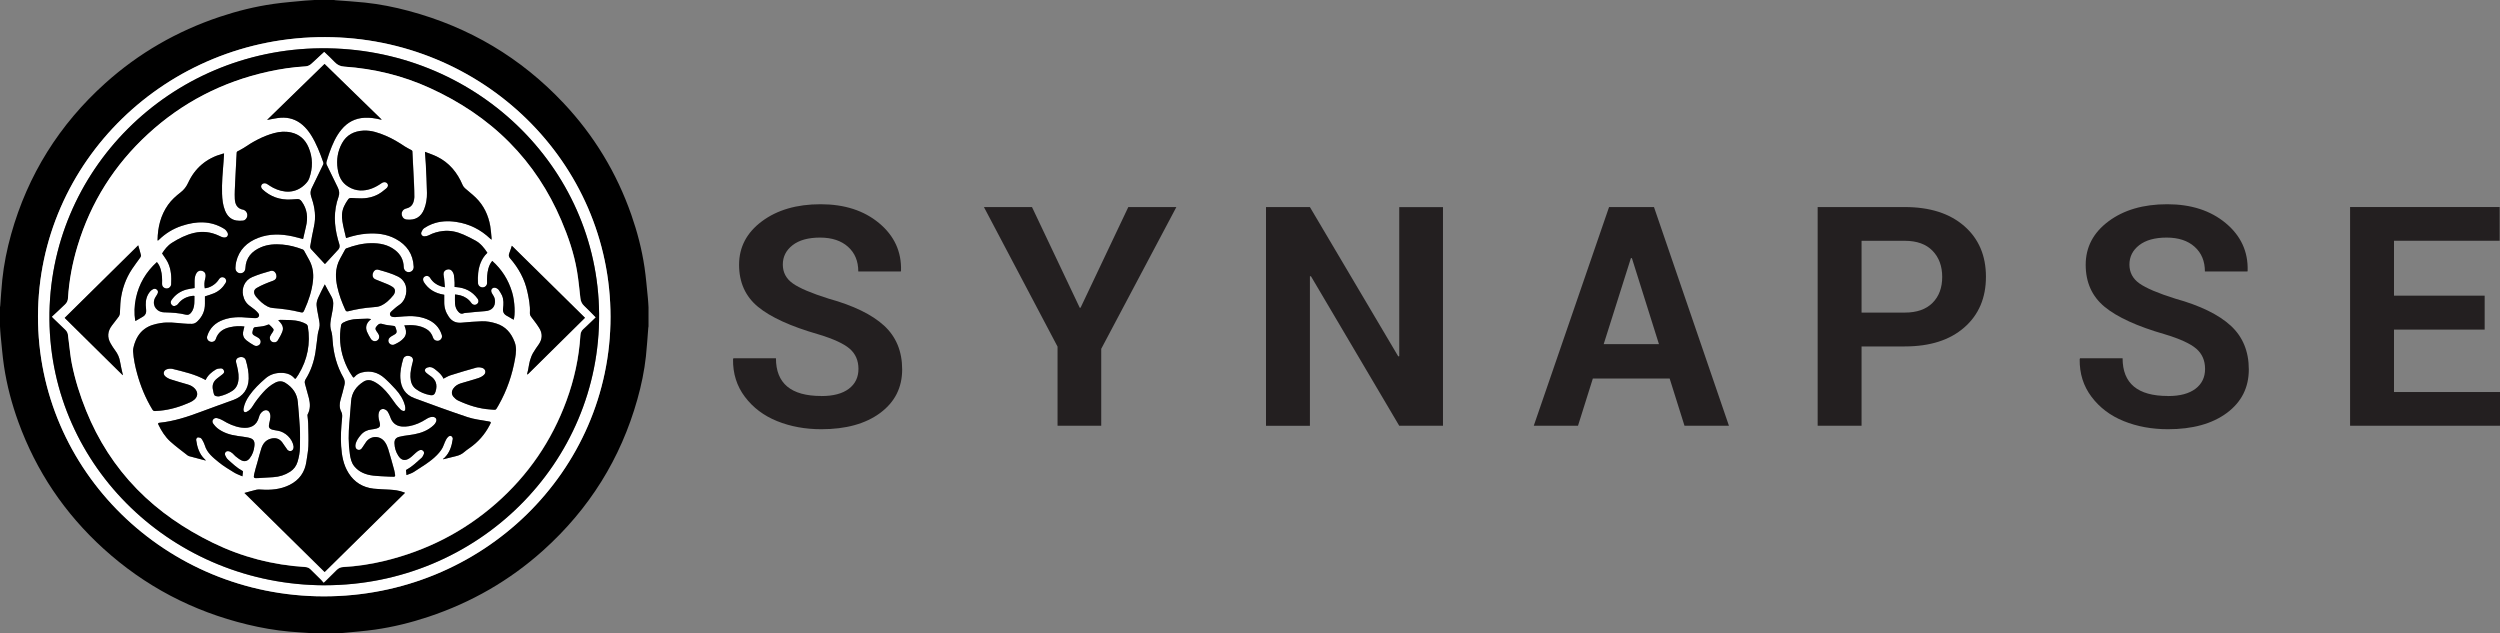
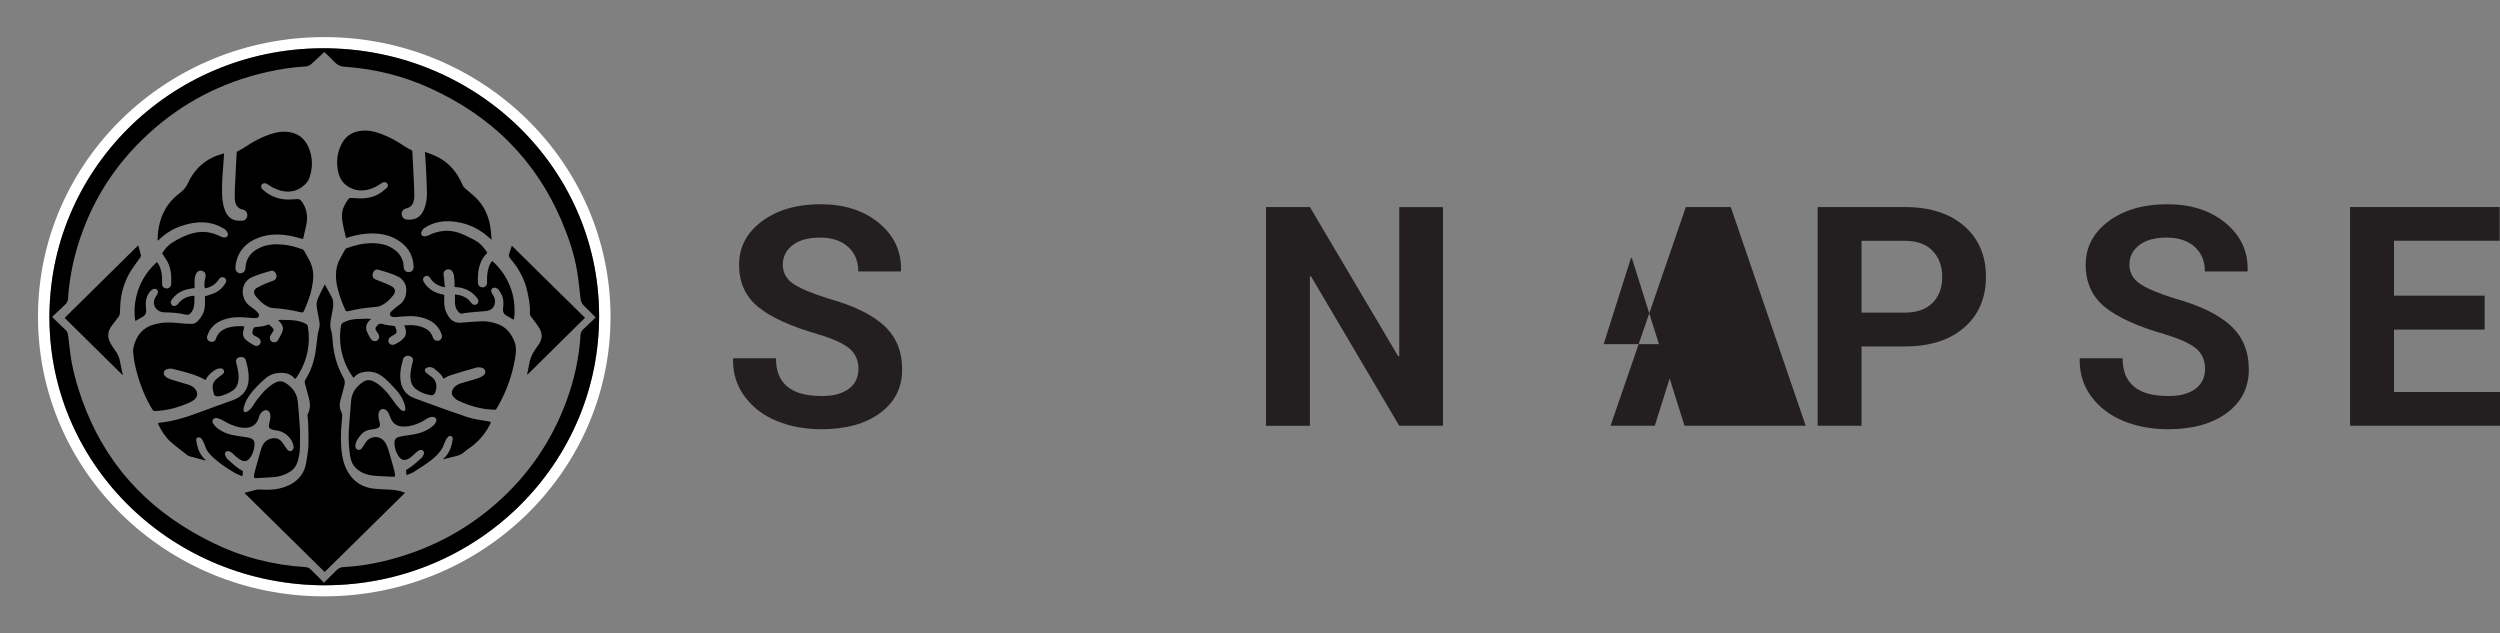
<svg xmlns="http://www.w3.org/2000/svg" xmlns:xlink="http://www.w3.org/1999/xlink" id="Layer_2" data-name="Layer 2" viewBox="0 0 895.04 226.8">
  <rect x="0" y="0" width="895.04" height="226.8" fill="#808080" stroke="none" />
  <a xlink:href="https://synapse0706.com" target="_top">
    <defs>
      <style>
      .cls-1, .cls-2, .cls-3 {
        stroke-width: 0px;
      }

      .cls-2 {
        fill: #231f20;
      }

      .cls-3 {
        fill: #fff;
      }
    </style>
    </defs>
    <g id="LOGO_NAME_Pattern_2" data-name="LOGO &amp;amp; NAME Pattern 2">
      <g>
        <g>
-           <path class="cls-1" d="m119.57,226.8h-6.97c-.21-.03-.42-.07-.62-.09-2.79-.2-5.59-.34-8.38-.59-5.08-.46-10.1-1.34-15.05-2.54-19.55-4.72-36.74-13.75-51.49-27.14-13.93-12.65-24.07-27.76-30.45-45.26-2.37-6.52-4.14-13.19-5.17-20.03-.55-3.69-.84-7.42-1.22-11.14C.11,118.94.07,117.87,0,116.8c0-2.27,0-4.54,0-6.8.03-.2.07-.4.09-.6.24-3.09.41-6.18.73-9.26.58-5.52,1.68-10.96,3.18-16.32,5.95-21.18,17.2-39.22,33.74-54.08,11.94-10.72,25.63-18.6,40.97-23.73,6.26-2.09,12.65-3.68,19.19-4.61,3.78-.54,7.6-.82,11.4-1.19C110.41.11,111.51.07,112.6,0c2.32,0,4.64,0,6.97,0,.19.03.38.07.57.09,3.49.27,6.98.46,10.46.83,5.34.56,10.6,1.61,15.78,3,21.68,5.81,40.14,16.8,55.36,32.97,10.98,11.66,19.04,25.03,24.29,40.03,2.14,6.11,3.76,12.36,4.71,18.75.55,3.69.83,7.42,1.22,11.14.11,1.07.15,2.14.22,3.21v6.8c-.03.2-.07.4-.09.6-.28,3.39-.47,6.78-.84,10.16-.57,5.22-1.64,10.36-3.07,15.42-5.95,21.18-17.2,39.22-33.74,54.08-11.95,10.73-25.66,18.62-41.03,23.74-6.24,2.08-12.62,3.66-19.14,4.59-3.78.54-7.6.82-11.4,1.19-1.09.11-2.19.15-3.29.22Zm99.01-113.4c-.05-55.25-45.73-99.95-102.17-100.12-56.77-.16-102.66,44.63-102.81,99.83-.15,55.46,45.71,100.3,102.22,100.39,56.81.09,102.76-44.73,102.76-100.1Z" />
          <path class="cls-3" d="m218.58,113.4c0,55.37-45.95,100.2-102.76,100.1-56.51-.09-102.37-44.94-102.22-100.39.15-55.2,46.03-99.99,102.81-99.83,56.44.16,102.13,44.87,102.17,100.12Zm-102.3,96.14c54.65-.02,98.65-43.63,98.21-97.17-.44-53.01-44.9-95.52-99.58-95.08-54.04.44-97.68,43.78-97.21,97.15.46,52.84,44.54,95.04,98.58,95.11Z" />
          <path class="cls-1" d="m116.28,209.54c-54.04-.07-98.12-42.26-98.58-95.11-.46-53.37,43.17-96.72,97.21-97.15,54.68-.44,99.14,42.07,99.58,95.08.44,53.55-43.56,97.16-98.21,97.17Zm-.17-190.91c-1.5,1.38-2.99,2.72-4.44,4.11-.66.63-1.39,1.01-2.29,1.06-4.56.25-9.06.94-13.51,1.93-16.33,3.63-30.62,11.04-42.81,22.24-12.11,11.12-20.53,24.49-25.24,40.07-1.86,6.13-3.05,12.39-3.44,18.78-.05.86-.39,1.6-1.04,2.21-.87.81-1.72,1.64-2.58,2.45-.69.65-1.4,1.29-2.11,1.96.24.25.36.39.5.52,1.42,1.37,2.83,2.74,4.26,4.1.53.5.86,1.07.95,1.77.14,1.05.24,2.1.38,3.15.32,2.39.52,4.81,1,7.18,1.16,5.8,2.93,11.44,5.16,16.94,4.25,10.47,10.22,19.88,18.19,28.05,7.82,8.02,16.98,14.23,27.1,19.18,10.45,5.12,21.51,7.97,33.15,8.7.74.05,1.37.31,1.9.85,1.28,1.29,2.59,2.55,3.88,3.83.28.28.52.6.79.92.26-.23.39-.34.51-.46,1.38-1.35,2.76-2.7,4.12-4.07.64-.64,1.39-1.01,2.3-1.06,4.97-.27,9.87-1.01,14.7-2.17,15.08-3.63,28.48-10.42,40.05-20.57,11.59-10.17,19.97-22.46,25.23-36.78,2.8-7.6,4.51-15.44,5.01-23.51.05-.86.38-1.61,1.05-2.2.3-.27.6-.54.89-.82,1.19-1.13,2.37-2.27,3.49-3.34-1.42-1.43-2.74-2.82-4.13-4.13-.82-.77-1.19-1.66-1.31-2.74-.37-3.26-.67-6.54-1.22-9.77-1.06-6.28-3.12-12.28-5.63-18.14-4.45-10.4-10.54-19.76-18.59-27.88-8.2-8.27-17.79-14.58-28.43-19.44-9.74-4.45-19.98-6.93-30.67-7.67-1.38-.1-2.45-.56-3.39-1.57-1.22-1.31-2.57-2.51-3.74-3.64Z" />
-           <path class="cls-3" d="m116.1,18.63c1.18,1.14,2.52,2.34,3.74,3.64.94,1,2.01,1.47,3.39,1.57,10.7.74,20.94,3.22,30.67,7.67,10.64,4.86,20.24,11.18,28.43,19.44,8.05,8.11,14.14,17.47,18.59,27.88,2.51,5.86,4.56,11.86,5.63,18.14.55,3.23.85,6.51,1.22,9.77.12,1.08.5,1.97,1.31,2.74,1.39,1.31,2.71,2.7,4.13,4.13-1.12,1.07-2.3,2.21-3.49,3.34-.29.28-.59.55-.89.82-.67.59-1,1.34-1.05,2.2-.51,8.07-2.21,15.91-5.01,23.51-5.27,14.31-13.64,26.61-25.23,36.78-11.57,10.14-24.96,16.94-40.05,20.57-4.83,1.16-9.73,1.9-14.7,2.17-.91.05-1.66.42-2.3,1.06-1.36,1.37-2.75,2.71-4.12,4.07-.12.12-.25.23-.51.46-.27-.32-.51-.64-.79-.92-1.29-1.28-2.6-2.54-3.88-3.83-.53-.53-1.16-.8-1.9-.85-11.65-.73-22.7-3.59-33.15-8.7-10.11-4.95-19.27-11.15-27.1-19.18-7.97-8.17-13.94-17.57-18.19-28.05-2.23-5.5-4.01-11.13-5.16-16.94-.47-2.37-.68-4.78-1-7.18-.14-1.05-.24-2.1-.38-3.15-.1-.69-.43-1.27-.95-1.77-1.43-1.35-2.84-2.73-4.26-4.1-.14-.13-.26-.27-.5-.52.72-.66,1.42-1.3,2.11-1.96.86-.81,1.71-1.64,2.58-2.45.65-.6.99-1.34,1.04-2.21.39-6.39,1.58-12.65,3.44-18.78,4.72-15.58,13.14-28.95,25.24-40.07,12.19-11.2,26.48-18.61,42.81-22.24,4.45-.99,8.95-1.67,13.51-1.93.91-.05,1.64-.43,2.29-1.06,1.45-1.39,2.94-2.73,4.44-4.11Zm-42.49,117.42c.76-1.67,2.11-2.8,3.62-3.73.5-.31,1.2-.39,1.81-.42.55-.03.98.34,1.15.88.16.52-.08.91-.5,1.22-.66.49-1.31,1.01-1.96,1.51-1.2.93-1.77,2.12-1.58,3.62.07.52.18,1.04.31,1.55.25.99.4,1.12,1.43,1.24.21.03.43.03.63-.02,1.68-.39,3.28-1.02,4.7-1.98,1.57-1.06,2.12-2.69,2.19-4.48.08-1.89-.39-3.71-.85-5.52-.26-1.01.11-1.68,1.09-1.98,1.07-.32,2.08.1,2.35,1.05.63,2.16,1.09,4.35,1.03,6.63-.09,3.66-1.96,6.3-5.46,7.58-3.85,1.41-7.72,2.76-11.55,4.21-4.86,1.83-9.76,3.46-14.98,3.97-.54.05-.49.34-.31.71,1.09,2.23,2.41,4.35,4.27,6.02,1.94,1.75,4.07,3.3,6.13,4.92.18.14.4.25.62.31,1.95.53,3.9,1.04,5.89,1.56-.03-.12-.03-.16-.05-.18-.11-.11-.22-.21-.33-.32-1.96-1.89-2.68-4.31-3.04-6.87-.04-.28.19-.78.43-.87.32-.12.79-.03,1.12.13.28.14.51.46.67.75.33.62.69,1.24.88,1.9.79,2.73,2.95,4.39,5.01,6.07,1.7,1.39,3.62,2.52,5.49,3.68.88.54,1.89.87,2.97,1.36.08-.7.15-1.22.19-1.74,0-.07-.13-.18-.22-.23-1.94-1.04-3.5-2.55-5.11-3.99-.45-.4-.8-.98-1.03-1.54-.38-.96.37-1.75,1.39-1.46.46.13.88.45,1.27.75.37.29.64.72,1.01,1.01.69.53,1.38,1.11,2.16,1.49,1.14.55,2.14.24,2.92-.73,1.05-1.31,1.54-2.84,1.71-4.44.2-1.85-.39-2.61-2.26-3-1.21-.25-2.44-.38-3.66-.55-2.7-.38-5.25-1.14-7.4-2.84-.54-.43-1-.99-1.41-1.55-.33-.44-.42-1-.08-1.49.37-.52.97-.67,1.55-.51.66.18,1.33.42,1.9.77,2.09,1.27,4.28,2.28,6.73,2.61,3.11.42,5.46-.63,6.28-3.84.21-.81.65-1.5,1.34-2,1.07-.77,2.23-.41,2.59.83.12.41.18.86.14,1.28-.09.8-.25,1.6-.44,2.38-.29,1.2.03,1.79,1.25,2.11.56.14,1.13.24,1.7.32,2.78.39,5.37,2.88,5.78,5.59.04.29,0,.61-.08.89-.16.53-.59.85-1.11.85-.35,0-.81-.21-1.02-.48-.67-.85-1.21-1.8-1.86-2.67-1.02-1.36-2.4-1.73-4.06-1.3-1.89.49-2.87,1.84-3.42,3.54-.53,1.65-.95,3.34-1.42,5.01-.39,1.4-.84,2.78-1.14,4.2-.28,1.32-.08,1.45,1.31,1.37,1.85-.12,3.7-.22,5.56-.34,2.16-.13,4.17-.76,5.98-1.93,1.35-.86,2.23-2.05,2.69-3.57.51-1.69.83-3.42.85-5.18.02-2.32.09-4.65-.03-6.97-.16-3.07-.47-6.14-.72-9.2-.25-3.07-1.89-5.3-4.46-6.91-1.17-.74-2.44-.7-3.69-.04-1.66.87-3.04,2.06-4.27,3.44-1.38,1.56-2.68,3.17-3.76,4.95-.52.86-1.21,1.62-2.19,2.05-.6.26-.98.06-1.08-.58-.03-.2-.01-.42.02-.62.29-1.71,1.05-3.23,2.04-4.64,1.62-2.33,3.66-4.3,5.8-6.15,1.44-1.25,3.19-1.9,5.13-1.98,2.03-.08,3.89.32,5.26,1.94.21.25.38.2.55-.04.3-.44.61-.87.89-1.33,3.22-5.34,4.36-11.08,3.34-17.2-.05-.32-.33-.7-.62-.87-.61-.35-1.28-.62-1.96-.83-2.36-.72-4.82-.59-7.24-.66-.23,0-.47.08-.78.15.27.27.47.47.66.68.85.94,1.3,2.05.87,3.24-.42,1.16-1.04,2.27-1.7,3.32-.46.73-1.39.85-2.06.47-.69-.38-.99-1.21-.64-2.03.21-.5.56-.94.86-1.4.25-.4.52-.84.21-1.26-.41-.53-.93-.99-1.42-1.46-.07-.07-.31-.04-.43.01-1.21.58-2.52.69-3.83.81-1.32.12-1.32.13-1.66,1.41-.26.95-.05,1.38.85,1.84.46.24.94.46,1.34.78.73.59.86,1.46.4,2.13-.44.64-1.33.88-2.12.44-.95-.53-1.88-1.12-2.73-1.8-.9-.72-1.34-1.72-1.19-2.87.09-.7.32-1.38.49-2.08-1.71-.23-3.46-.12-5.18.26-2.43.55-4.27,1.76-5.06,4.22-.27.85-1.19,1.22-2.02.95-.88-.29-1.34-1.13-1.05-2.04.91-2.88,2.9-4.76,5.75-5.79,2.88-1.04,5.86-1.08,8.86-.76.86.09,1.73.15,2.6.16.5,0,1.02-.14,1.27-.64.25-.51-.05-.93-.36-1.29-.35-.4-.74-.78-1.14-1.12-.51-.43-1.05-.83-1.61-1.21-1.38-.95-2.17-2.22-2.53-3.84-.56-2.55.48-5.42,3.27-6.6,2.19-.93,4.45-1.61,6.73-2.24.25-.07.58,0,.84.09.69.26,1.14,1.11,1.11,1.96-.03.73-.43,1.21-1.2,1.5-1.03.38-2.06.75-3.06,1.19-.97.42-1.93.87-2.83,1.41-.97.58-1.16,1.46-.66,2.46.12.24.25.47.43.67,1.2,1.39,2.5,2.69,4.19,3.53.55.27,1.2.46,1.82.51,3.28.26,6.53.66,9.72,1.47,1.01.26,1.15.19,1.58-.77,1.53-3.4,2.72-6.9,3.09-10.62.25-2.53-.12-4.97-1.36-7.24-.62-1.13-1.22-2.27-1.86-3.39-.1-.17-.29-.34-.48-.41-2.33-.89-4.73-1.53-7.22-1.75-2.65-.23-5.26-.09-7.74.97-3.3,1.42-5.37,3.75-5.54,7.42-.05,1.15-.78,1.91-1.86,1.88-1.02-.03-1.77-.85-1.71-1.96.04-.71.1-1.44.26-2.13,1.02-4.3,3.85-7.05,7.96-8.61,4.01-1.52,8.13-1.41,12.26-.51,1.24.27,2.45.63,3.73.97.34-1.48.66-2.96,1.02-4.42.79-3.24.5-6.29-1.54-9.07-.41-.56-.86-.88-1.59-.82-.77.07-1.54.11-2.31.15-3.87.19-7.22-.98-10.05-3.58-.58-.53-.74-1.18-.37-1.72.37-.54,1.12-.69,1.81-.34.17.09.32.21.49.31.62.38,1.22.81,1.87,1.14,3.68,1.87,7.78,2.07,11.12-.99.76-.7,1.41-1.45,1.76-2.42,1.32-3.71,1.31-7.41-.24-11.05-1.18-2.79-3.2-4.68-6.28-5.36-2.05-.45-4.07-.3-6.07.24-3.96,1.08-7.48,3.01-10.83,5.28-.71.48-1.51.81-2.26,1.24-.13.08-.28.25-.29.4-.07.75-.09,1.51-.13,2.26-.14,2.79-.31,5.58-.42,8.38-.08,1.98-.22,3.96-.13,5.94.08,1.87.78,3.55,3.04,3.92.17.03.33.12.47.21.72.41,1.11,1.27.96,2.09-.14.83-.76,1.54-1.57,1.61-.78.07-1.59.09-2.36-.04-2.12-.37-3.34-1.76-4.07-3.64-.75-1.91-.97-3.92-1.03-5.94-.12-3.9.22-7.78.54-11.66.07-.9.12-1.8.18-2.77-.26.06-.44.09-.62.14-5.74,1.61-9.83,5.12-12.26,10.41-.63,1.38-1.46,2.46-2.66,3.38-1.69,1.3-3.27,2.71-4.51,4.46-2.68,3.79-3.68,8.05-3.76,12.57,0,.08.05.16.09.28.16-.14.28-.23.39-.33,2.31-2.25,5.01-3.93,8.08-4.96,5.21-1.74,10.37-1.99,15.27,1.02.48.29.91.78,1.17,1.28.56,1.05-.13,2.01-1.33,1.84-.59-.08-1.16-.38-1.71-.64-2.85-1.35-5.83-1.71-8.91-.99-2.87.67-5.46,1.99-7.91,3.54-1.56.99-2.66,2.43-3.52,3.81.73,1.12,1.5,2.09,2.03,3.16,1.24,2.52,1.37,5.24,1.21,7.98-.02.26-.17.54-.33.77-.41.57-1.14.77-1.81.55-.71-.23-1.14-.79-1.11-1.55.06-1.72.02-3.44-.46-5.11-.28-.98-.68-1.9-1.39-2.72-3.93,3.55-6.42,7.83-7.5,12.87-.58,2.69-.67,5.4-.26,8.19.2-.07.31-.1.41-.15.81-.47,1.64-.92,2.43-1.42.84-.53,1.17-1.32,1.07-2.29-.06-.6-.12-1.2-.14-1.81-.06-1.79.38-3.45,1.56-4.86.27-.33.64-.61,1.02-.81.49-.26,1.03-.22,1.45.18.44.41.42.93.19,1.42-.19.41-.46.78-.7,1.17-1.42,2.26-.25,4.92,2.39,5.43.34.07.69.07,1.04.08,2.48.08,4.95.21,7.36.82.82.21,1.34-.04,1.82-.59.25-.28.46-.61.63-.94.82-1.65.63-3.41.67-5.15-.12-.03-.17-.05-.23-.05-.12,0-.23,0-.35,0-2.2.25-4.01,1.15-5.33,2.94-.24.33-.71.59-1.12.69-.52.13-.98-.15-1.26-.61-.3-.5-.26-1.01.07-1.49,1.31-1.92,3.12-3.18,5.38-3.8.92-.25,1.88-.35,2.89-.52,0-.84-.03-1.73,0-2.61.04-.98.16-1.96.73-2.82.47-.71,1.23-.97,2.01-.72.81.26,1.25.86,1.22,1.71-.01.32-.04.65-.12.95-.34,1.18-.42,2.37-.19,3.57,1.78-.13,3.77-1.32,4.85-2.89.1-.14.18-.29.28-.43.48-.68,1.25-.86,1.92-.44.62.38.82,1.17.42,1.84-.97,1.65-2.34,2.92-4.12,3.69-1.03.45-2.13.73-3.29,1.13,0,.81,0,1.73,0,2.66.03,2.43-.88,4.49-2.61,6.21-.56.55-1.22.97-2.03.97-1.08,0-2.17-.03-3.24-.13-2.64-.25-5.26-.58-7.92-.16-2.06.32-4.04.84-5.75,2.08-2.06,1.49-3.16,3.58-3.84,5.91-.21.71-.37,1.49-.32,2.22.18,2.7.74,5.34,1.46,7.95,1.23,4.47,2.98,8.72,5.39,12.71.23.38.49.67.99.63.58-.05,1.16-.06,1.74-.12,3.77-.35,7.33-1.45,10.75-2.98.59-.26,1.18-.6,1.64-1.03,1.26-1.16,1.29-2.6.15-3.87-.67-.74-1.52-1.21-2.49-1.49-2.05-.6-4.11-1.17-6.14-1.83-.71-.23-1.43-.61-1.98-1.1-.93-.84-.64-2.14.56-2.54.63-.21,1.4-.29,2.04-.13,4.04,1.02,8.14,1.91,11.85,3.99Zm59.2-21.65c-.05-.07-.09-.13-.14-.2-.36-.04-.71-.12-1.07-.11-1.24.03-2.47.07-3.71.13-1.78.08-3.49.45-5.04,1.32-.31.17-.65.54-.7.87-.7,4.09-.43,8.12.91,12.07.76,2.23,1.79,4.34,3.14,6.28.39.55.43.55.87.06.67-.75,1.52-1.22,2.49-1.47,3.08-.79,5.8-.03,8.11,2.01,1.4,1.24,2.7,2.6,3.97,3.98,1.58,1.72,2.81,3.65,3.39,5.92.11.43.15.9.1,1.33-.06.5-.4.66-.88.5-.27-.09-.57-.21-.75-.4-.61-.62-1.22-1.26-1.75-1.95-.84-1.08-1.57-2.24-2.42-3.31-1.52-1.9-3.17-3.65-5.41-4.81-1.28-.66-2.55-.72-3.74.03-2.62,1.66-4.25,3.94-4.46,7.09-.17,2.54-.37,5.09-.61,7.62-.34,3.74-.38,7.47.17,11.19.23,1.54.54,3.12,1.58,4.38,1.74,2.12,4.15,3.04,6.8,3.35,1.9.22,3.82.25,5.73.36.54.03,1.08.04,1.61.04.4,0,.54-.25.48-.61-.09-.56-.15-1.13-.3-1.67-.71-2.58-1.41-5.17-2.2-7.73-.27-.87-.67-1.75-1.21-2.48-1.68-2.3-4.92-2.29-6.63-.03-.32.42-.59.89-.89,1.33-.25.38-.49.78-.78,1.13-.62.75-1.79.55-2.11-.36-.11-.31-.13-.68-.08-1,.24-1.41,1.05-2.53,1.97-3.59.99-1.15,2.24-1.74,3.75-1.92.63-.07,1.26-.19,1.87-.35,1.01-.27,1.35-.82,1.16-1.82-.07-.39-.21-.77-.29-1.15-.22-.95-.34-1.91-.04-2.85.36-1.12,1.43-1.49,2.45-.84.25.16.53.36.67.61.34.6.69,1.22.9,1.87.65,1.99,1.95,3.25,4.11,3.47.87.09,1.78.03,2.65-.12,2.21-.39,4.23-1.29,6.1-2.5.7-.45,1.44-.83,2.31-.82,1.14.01,1.69.84,1.22,1.85-.18.39-.44.77-.75,1.06-.5.47-1.04.9-1.61,1.28-2.27,1.5-4.87,2.04-7.53,2.38-1.11.14-2.22.3-3.3.58-1.21.32-1.7,1.05-1.67,2.27.04,1.62.5,3.13,1.38,4.5,1.07,1.67,2.41,1.96,4.06.84.82-.55,1.48-1.31,2.24-1.95.37-.32.77-.63,1.21-.84.47-.22,1-.2,1.4.2.39.38.37.87.16,1.32-.2.42-.41.89-.75,1.19-1.67,1.48-3.27,3.06-5.27,4.16-.11.06-.29.17-.29.24.03.55.1,1.09.17,1.76.98-.41,1.89-.65,2.62-1.13,2.86-1.89,5.87-3.56,8.29-6.06,1.06-1.09,1.95-2.22,2.44-3.65.22-.64.51-1.26.82-1.87.18-.35.43-.67.71-.96.35-.36.86-.49,1.27-.22.25.17.46.65.42.95-.37,2.5-1.07,4.87-2.96,6.73-.16.16-.36.28-.53.42.03.04.06.08.09.12,1.51-.38,3.02-.77,4.53-1.12,1.11-.26,2.1-.7,2.96-1.46.58-.52,1.24-.97,1.88-1.42,3.09-2.14,5.48-4.86,7.2-8.16.67-1.28.66-1.21-.76-1.46-2.39-.43-4.85-.7-7.12-1.46-6.39-2.14-12.71-4.44-19.02-6.78-3.32-1.23-4.86-3.81-5.05-7.2-.13-2.33.36-4.58,1.01-6.8.28-.96,1.25-1.38,2.34-1.08.99.27,1.37.97,1.11,2.02-.46,1.8-.92,3.59-.84,5.47.07,1.66.52,3.22,1.91,4.27,1.51,1.15,3.26,1.87,5.14,2.21,1.15.21,1.64-.22,1.96-1.31.71-2.37.15-4.27-2.02-5.65-.5-.32-.96-.71-1.41-1.09-.51-.43-.57-1.13-.05-1.53.35-.27.86-.44,1.3-.46.88-.04,1.57.46,2.22.99,1.13.92,2.24,1.84,2.76,3.17.88-.43,1.67-.95,2.54-1.22,3.08-.97,6.18-1.9,9.3-2.76.62-.17,1.41-.09,2.04.11,1.22.4,1.52,1.73.58,2.57-.55.49-1.27.86-1.98,1.1-2.05.67-4.13,1.23-6.2,1.85-1.1.33-2.04.9-2.71,1.84-.71.99-.74,2.11.06,3.04.45.52,1.02,1.01,1.64,1.3,3.65,1.7,7.46,2.93,11.52,3.19,2.32.15,1.73.46,2.95-1.54,0-.02.02-.03.03-.05,2.97-5.25,4.89-10.86,5.9-16.76.33-1.93.56-3.84-.18-5.8-1.2-3.18-3.16-5.55-6.55-6.61-1.68-.53-3.42-.87-5.18-.81-2.43.08-4.86.29-7.28.5-1.93.17-3.39-.45-4.51-2.04-1.14-1.62-1.7-3.36-1.68-5.31.01-.88,0-1.77,0-2.65-.14-.03-.22-.04-.29-.05-2.99-.5-5.39-1.91-7-4.46-.19-.3-.31-.7-.3-1.06.02-.6.51-1.05,1.1-1.16.55-.11,1.12.14,1.46.71.88,1.45,2.16,2.4,3.75,2.96.43.15.88.22,1.52.38-.1-1.17-.19-2.19-.29-3.21-.05-.47-.18-.93-.21-1.4-.05-.87.38-1.45,1.2-1.72.79-.26,1.54-.02,2.01.71.23.36.44.77.51,1.19.14.89.19,1.8.25,2.7.03.54,0,1.08,0,1.62.24.02.39.03.55.04,3.19.24,5.78,1.53,7.65,4.11.53.74.41,1.54-.25,2-.67.46-1.48.28-2-.47-.96-1.37-2.28-2.24-3.9-2.68-.63-.17-1.3-.22-1.9-.32,0,1.23-.07,2.33.02,3.41.09,1.02.45,1.99,1.17,2.78.49.53,1.03.92,1.82.57.21-.09.45-.12.68-.14,2.36-.23,4.72-.5,7.09-.65,2.43-.16,3.76-1.67,3.51-4.02-.1-.9-.58-1.58-1.03-2.3-.45-.72-.41-1.42.07-1.81.5-.41,1.25-.36,1.92.15.15.12.31.24.41.4.4.64.85,1.26,1.16,1.95.66,1.51.59,3.1.39,4.69-.15,1.23.29,2.08,1.41,2.65.58.3,1.13.66,1.69.98.22.13.45.26.69.39.56-1.56.5-6.41-.59-9.95-1.32-4.32-3.63-8.04-7.08-11.11-.7.85-1.1,1.76-1.38,2.73-.47,1.68-.5,3.39-.46,5.12.03.91-.68,1.6-1.58,1.63-.86.02-1.64-.62-1.68-1.48-.13-2.47,0-4.91.91-7.25.54-1.4,1.35-2.62,2.45-3.65-1.14-1.77-2.42-3.36-4.27-4.38-1.37-.76-2.79-1.48-4.23-2.11-2.34-1.03-4.78-1.6-7.38-1.31-1.8.2-3.51.68-5.11,1.53-.45.24-1.02.37-1.54.38-.82.02-1.4-.73-1.11-1.48.21-.54.55-1.14,1.02-1.46.86-.59,1.82-1.09,2.8-1.47,2.78-1.08,5.7-1.2,8.62-.77,4.73.7,8.79,2.74,12.22,6,.12.11.25.2.47.38,0-.3.02-.48,0-.66-.15-1.43-.22-2.87-.47-4.27-.69-3.87-2.3-7.32-5.16-10.12-1.23-1.2-2.62-2.24-3.9-3.39-.34-.3-.65-.7-.82-1.12-1.89-4.46-4.78-8.06-9.29-10.23-1.3-.63-2.7-1.08-4.19-1.67.11,1.6.24,2.99.3,4.38.16,3.45.36,6.9.41,10.36.03,1.96-.26,3.92-1,5.77-1.12,2.82-3.19,4.06-6.25,3.74-.8-.08-1.36-.52-1.65-1.25-.46-1.19.18-2.43,1.47-2.73,1.41-.32,2.28-1.15,2.64-2.48.14-.51.27-1.04.27-1.56,0-1.55-.04-3.09-.11-4.64-.18-3.93-.38-7.85-.59-11.77,0-.14-.14-.33-.27-.4-.78-.44-1.62-.81-2.36-1.3-2.19-1.46-4.43-2.83-6.87-3.86-2.56-1.08-5.18-2.01-8.04-1.86-3.36.18-6.03,1.54-7.65,4.52-1.56,2.86-2.03,5.91-1.57,9.11.38,2.64,1.34,4.92,3.8,6.43,1.32.81,2.69,1.29,4.23,1.36,2.69.11,5.03-.83,7.2-2.27.29-.19.56-.4.87-.55.64-.31,1.35-.14,1.72.36.37.51.25,1.18-.31,1.67-.31.28-.67.51-.99.79-2.27,1.94-4.96,2.8-7.93,2.84-1.16.02-2.32-.08-3.47-.13-.5-.02-1,0-1.31.43-1.15,1.63-2.11,3.34-2.23,5.38-.11,1.76.27,3.46.64,5.15.25,1.12.52,2.23.8,3.38,2.43-.8,4.84-1.38,7.34-1.57,3.63-.28,7.15.11,10.4,1.85,4.02,2.16,6.26,5.45,6.47,9.98.05,1.1-.72,1.91-1.74,1.94-1.03.03-1.8-.76-1.83-1.86-.06-2.48-1.11-4.49-3.08-6.02-2.57-2-5.59-2.54-8.77-2.48-3.03.06-5.91.81-8.73,1.86-.17.06-.32.25-.41.42-.61,1.09-1.19,2.2-1.8,3.29-.95,1.71-1.41,3.54-1.46,5.48-.08,3.07.71,5.98,1.71,8.85.46,1.34,1.05,2.63,1.61,3.93.17.4.41.69.98.55,2.96-.76,5.96-1.25,9.01-1.47.9-.06,1.85-.14,2.65-.49,1.91-.83,3.34-2.28,4.63-3.86.11-.13.19-.29.26-.44.51-1.02.31-1.89-.66-2.51-.55-.35-1.13-.65-1.73-.91-1.42-.6-2.85-1.15-4.28-1.72-.91-.36-1.28-1.2-.97-2.2.31-.98,1.09-1.53,1.93-1.29,2.41.67,4.83,1.34,7.08,2.46,1.08.54,1.84,1.33,2.4,2.37,1.1,2.03.71,6.02-2.02,7.81-.97.64-1.84,1.44-2.7,2.22-.39.35-.75.82-.5,1.41.26.6.86.63,1.42.69.15.02.31.01.46,0,1-.08,2-.16,3-.25,2.8-.24,5.57-.08,8.2.97,2.65,1.05,4.5,2.87,5.37,5.58.19.58.15,1.12-.25,1.6-.38.46-.89.68-1.49.59-.69-.1-1.16-.5-1.37-1.15-.41-1.27-1.13-2.32-2.31-3.02-2.46-1.47-5.16-1.57-7.96-1.36.16.42.3.75.4,1.09.36,1.2.31,2.36-.53,3.38-.9,1.11-2.14,1.79-3.42,2.38-.75.34-1.54.05-1.94-.56-.39-.59-.32-1.38.26-1.92.34-.32.76-.58,1.19-.79,1.34-.66,1.53-1.09,1.02-2.48-.06-.16-.15-.31-.19-.47-.09-.32-.3-.39-.63-.44-1.3-.17-2.63-.24-3.86-.64-.85-.27-1.37-.18-1.89.42-.06.07-.14.13-.2.2-.66.71-.69,1.18-.14,1.97.26.37.55.74.74,1.14.42.87.15,1.78-.58,2.19-.74.41-1.69.19-2.22-.63-.51-.8-.98-1.63-1.35-2.49-.66-1.54-.33-2.92.88-4.1.14-.14.35-.22.53-.33Zm12.18,62.05c-.26-.11-.43-.18-.61-.24-1.61-.61-3.29-.78-4.99-.89-1.89-.11-3.79-.14-5.67-.35-3.86-.44-6.87-2.3-8.92-5.54-1.87-2.96-2.45-6.28-2.68-9.68-.22-3.31,0-6.61.32-9.9.08-.81.15-1.63-.26-2.38-.78-1.47-.7-2.96-.23-4.5.51-1.7.95-3.42,1.36-5.14.21-.89.11-1.74-.38-2.6-2.31-4.07-3.51-8.47-3.85-13.1-.09-1.27-.14-2.53-.55-3.78-.28-.87-.34-1.87-.25-2.79.15-1.48.51-2.93.76-4.4.29-1.69.53-3.36-.4-4.97-.83-1.44-1.59-2.91-2.37-4.36-.8,1.6-1.68,3.21-2.4,4.88-.34.79-.6,1.72-.54,2.56.1,1.48.48,2.93.72,4.4.16.96.43,1.93.37,2.89-.06,1.04-.51,2.05-.66,3.09-.32,2.17-.48,4.35-.84,6.51-.56,3.39-1.63,6.64-3.48,9.59-.34.55-.44,1.06-.27,1.66.47,1.69.95,3.38,1.39,5.08.51,1.99.6,3.96-.41,5.85-.07.12-.09.29-.08.43.08.96.23,1.92.25,2.88.06,2.7.17,5.4.07,8.1-.07,1.82-.45,3.63-.7,5.44-.53,3.83-2.5,6.69-6.04,8.45-3.2,1.59-6.64,1.89-10.16,1.66-.55-.04-1.14-.08-1.67.05-1.45.34-2.88.76-4.33,1.16,9.54,9.4,19.12,18.84,28.72,28.3,9.59-9.45,19.14-18.85,28.76-28.33ZM95.57,42.97c.23-.04.39-.08.56-.11,1.46-.24,2.92-.6,4.39-.7,2.94-.2,5.57.65,7.8,2.57,1.22,1.05,2.2,2.28,3.05,3.62,1.95,3.09,3.22,6.47,4.42,9.88.07.2.03.49-.07.69-1.34,2.8-2.69,5.6-4.07,8.38-.38.76-.54,1.54-.4,2.36.08.46.22.92.37,1.37,1.13,3.34,1.58,6.7.78,10.19-.53,2.3-.92,4.63-1.32,6.95-.06.32.07.78.29,1.02,1.54,1.72,3.13,3.4,4.71,5.09.1.1.21.19.28.26,1.61-1.75,3.18-3.46,4.76-5.17.51-.56.58-1.22.38-1.91-.15-.54-.33-1.08-.48-1.63-1.42-5.14-1.64-10.27.2-15.37.41-1.15.26-2.25-.29-3.34-1.35-2.71-2.67-5.44-3.98-8.17-.13-.27-.14-.67-.06-.96.33-1.14.68-2.28,1.09-3.4,1.05-2.93,2.27-5.78,4.3-8.22,2.13-2.57,4.85-4.04,8.27-4.2,1.93-.09,3.81.18,5.68.64.13.03.27.03.46.05-6.87-6.7-13.68-13.33-20.48-19.95-6.86,6.68-13.7,13.34-20.62,20.08Zm-51.68,91.33s.07-.02.11-.04c-.34-1.56-.76-3.12-1-4.69-.24-1.54-.83-2.88-1.77-4.12-.58-.77-1.1-1.6-1.59-2.43-1.34-2.28-1.13-4.47.48-6.55.81-1.06,1.65-2.09,2.43-3.18.23-.32.35-.75.38-1.14.12-1.52.09-3.06.27-4.58.49-4.04,1.8-7.83,4.08-11.26.93-1.39,1.96-2.71,2.92-4.09.16-.23.34-.58.28-.82-.28-1.17-.64-2.31-.99-3.57-8.82,8.71-17.56,17.33-26.33,25.98,6.95,6.86,13.84,13.67,20.74,20.48Zm165.55-20.53c-8.64-8.51-17.36-17.11-26.18-25.79-.35,1.02-.61,1.9-.94,2.75-.28.7-.15,1.23.35,1.8,3.03,3.5,5.19,7.43,6.16,11.95.53,2.46,1.03,4.92.89,7.45-.03.57.1,1.01.44,1.47,1,1.34,2.05,2.66,2.93,4.08,1.16,1.89,1.14,3.83-.13,5.71-.73,1.07-1.51,2.11-2.14,3.23-.48.86-.83,1.82-1.1,2.77-.28.98-.39,2-.59,2.99-.12.59-.27,1.17-.41,1.76.07.04.13.08.2.12,6.85-6.77,13.69-13.53,20.53-20.29Z" />
          <path class="cls-1" d="m73.62,136.05c-3.71-2.08-7.81-2.97-11.85-3.99-.63-.16-1.41-.08-2.04.13-1.2.4-1.49,1.7-.56,2.54.54.49,1.27.87,1.98,1.1,2.03.67,4.09,1.23,6.14,1.83.96.28,1.82.75,2.49,1.49,1.14,1.27,1.11,2.71-.15,3.87-.47.43-1.06.77-1.64,1.03-3.43,1.53-6.98,2.63-10.75,2.98-.58.05-1.16.07-1.74.12-.51.04-.76-.25-.99-.63-2.41-3.99-4.16-8.24-5.39-12.71-.72-2.61-1.28-5.25-1.46-7.95-.05-.73.11-1.5.32-2.22.68-2.33,1.78-4.43,3.84-5.91,1.71-1.24,3.69-1.75,5.75-2.08,2.65-.42,5.28-.08,7.92.16,1.07.1,2.16.13,3.24.13.82,0,1.48-.42,2.03-.97,1.74-1.72,2.64-3.78,2.61-6.21,0-.92,0-1.85,0-2.66,1.16-.39,2.27-.68,3.29-1.13,1.78-.78,3.15-2.04,4.12-3.69.4-.68.2-1.46-.42-1.84-.67-.42-1.44-.24-1.92.44-.1.14-.18.29-.28.43-1.08,1.57-3.07,2.76-4.85,2.89-.22-1.21-.14-2.39.19-3.57.09-.31.11-.63.12-.95.03-.85-.4-1.45-1.22-1.71-.78-.25-1.54.01-2.01.72-.57.86-.69,1.83-.73,2.82-.03.88,0,1.77,0,2.61-1.01.18-1.97.27-2.89.52-2.25.62-4.07,1.89-5.38,3.8-.33.48-.37.99-.07,1.49.28.47.75.74,1.26.61.41-.1.87-.36,1.12-.69,1.33-1.79,3.14-2.68,5.33-2.94.11-.01.23-.01.35,0,.06,0,.11.02.23.05-.03,1.74.15,3.5-.67,5.15-.17.34-.38.66-.63.94-.47.54-1,.8-1.82.59-2.4-.61-4.88-.74-7.36-.82-.35-.01-.7-.01-1.04-.08-2.64-.51-3.81-3.17-2.39-5.43.24-.39.51-.76.7-1.17.23-.49.25-1.01-.19-1.42-.43-.39-.96-.44-1.45-.18-.38.2-.74.49-1.02.81-1.18,1.41-1.62,3.06-1.56,4.86.02.6.08,1.21.14,1.81.1.97-.23,1.76-1.07,2.29-.79.5-1.62.95-2.43,1.42-.09.05-.21.08-.41.15-.41-2.78-.32-5.5.26-8.19,1.08-5.04,3.58-9.32,7.5-12.87.71.82,1.11,1.74,1.39,2.72.48,1.68.51,3.39.46,5.11-.03.76.41,1.31,1.11,1.55.66.22,1.39.02,1.81-.55.16-.22.32-.5.33-.77.16-2.74.03-5.46-1.21-7.98-.53-1.07-1.3-2.04-2.03-3.16.86-1.38,1.96-2.82,3.52-3.81,2.46-1.55,5.04-2.87,7.91-3.54,3.08-.72,6.05-.36,8.91.99.55.26,1.12.55,1.71.64,1.2.17,1.9-.79,1.33-1.84-.26-.49-.69-.98-1.17-1.28-4.89-3.01-10.05-2.76-15.27-1.02-3.07,1.03-5.77,2.71-8.08,4.96-.11.1-.23.2-.39.33-.04-.12-.09-.2-.09-.28.08-4.52,1.09-8.78,3.76-12.57,1.24-1.75,2.82-3.16,4.51-4.46,1.19-.92,2.02-2.01,2.66-3.38,2.43-5.3,6.52-8.8,12.26-10.41.18-.05.36-.08.62-.14-.06.97-.11,1.87-.18,2.77-.32,3.88-.66,7.76-.54,11.66.06,2.02.28,4.03,1.03,5.94.74,1.87,1.96,3.27,4.07,3.64.77.13,1.58.11,2.36.04.81-.07,1.43-.78,1.57-1.61.14-.82-.25-1.68-.96-2.09-.15-.09-.31-.18-.47-.21-2.26-.37-2.96-2.05-3.04-3.92-.09-1.97.04-3.96.13-5.94.12-2.79.28-5.59.42-8.38.04-.75.06-1.51.13-2.26.01-.14.16-.32.29-.4.75-.42,1.55-.76,2.26-1.24,3.35-2.27,6.87-4.21,10.83-5.28,2.01-.54,4.03-.69,6.07-.24,3.08.68,5.1,2.57,6.28,5.36,1.55,3.65,1.56,7.34.24,11.05-.34.97-1,1.72-1.76,2.42-3.34,3.07-7.44,2.86-11.12.99-.65-.33-1.25-.75-1.87-1.14-.16-.1-.32-.22-.49-.31-.69-.35-1.44-.2-1.81.34-.36.53-.21,1.18.37,1.72,2.83,2.6,6.18,3.77,10.05,3.58.77-.04,1.54-.08,2.31-.15.72-.07,1.17.25,1.59.82,2.04,2.78,2.33,5.83,1.54,9.07-.36,1.46-.68,2.94-1.02,4.42-1.28-.34-2.49-.7-3.73-.97-4.13-.89-8.25-1.01-12.26.51-4.11,1.56-6.94,4.3-7.96,8.61-.16.69-.23,1.42-.26,2.13-.06,1.11.69,1.93,1.71,1.96,1.08.03,1.81-.73,1.86-1.88.16-3.66,2.24-6,5.54-7.42,2.47-1.06,5.09-1.2,7.74-.97,2.5.22,4.89.86,7.22,1.75.19.07.38.24.48.41.63,1.12,1.24,2.26,1.86,3.39,1.24,2.27,1.62,4.71,1.36,7.24-.37,3.72-1.56,7.22-3.09,10.62-.43.96-.56,1.02-1.58.77-3.19-.81-6.44-1.21-9.72-1.47-.62-.05-1.26-.23-1.82-.51-1.68-.84-2.98-2.13-4.19-3.53-.17-.2-.31-.44-.43-.67-.5-1-.31-1.88.66-2.46.9-.54,1.87-.99,2.83-1.41,1-.44,2.04-.81,3.06-1.19.76-.29,1.17-.77,1.2-1.5.04-.85-.42-1.7-1.11-1.96-.26-.1-.59-.16-.84-.09-2.28.63-4.54,1.31-6.73,2.24-2.8,1.18-3.83,4.05-3.27,6.6.36,1.62,1.15,2.89,2.53,3.84.55.38,1.09.78,1.61,1.21.41.34.8.72,1.14,1.12.31.36.61.78.36,1.29-.25.51-.77.65-1.27.64-.87,0-1.74-.07-2.6-.16-3.01-.31-5.99-.28-8.86.76-2.85,1.03-4.84,2.91-5.75,5.79-.29.91.17,1.75,1.05,2.04.83.27,1.75-.1,2.02-.95.79-2.46,2.63-3.68,5.06-4.22,1.72-.39,3.47-.49,5.18-.26-.17.7-.39,1.38-.49,2.08-.15,1.15.28,2.15,1.19,2.87.85.67,1.78,1.27,2.73,1.8.79.44,1.68.2,2.12-.44.46-.67.33-1.54-.4-2.13-.4-.32-.88-.54-1.34-.78-.9-.46-1.11-.89-.85-1.84.35-1.28.35-1.29,1.66-1.41,1.31-.12,2.62-.24,3.83-.81.12-.06.35-.08.43-.01.5.47,1.01.92,1.42,1.46.32.42.05.86-.21,1.26-.3.46-.64.91-.86,1.4-.35.81-.05,1.64.64,2.03.67.37,1.6.25,2.06-.47.66-1.05,1.28-2.16,1.7-3.32.43-1.19-.03-2.3-.87-3.24-.19-.21-.39-.41-.66-.68.31-.06.55-.15.78-.15,2.43.08,4.88-.06,7.24.66.68.21,1.35.48,1.96.83.29.16.57.55.62.87,1.02,6.12-.12,11.86-3.34,17.2-.27.45-.59.89-.89,1.33-.16.24-.34.29-.55.04-1.38-1.62-3.24-2.02-5.26-1.94-1.94.08-3.69.73-5.13,1.98-2.14,1.86-4.19,3.82-5.8,6.15-.98,1.42-1.75,2.93-2.04,4.64-.03.2-.05.42-.02.62.1.63.47.84,1.08.58.97-.43,1.66-1.19,2.19-2.05,1.08-1.78,2.38-3.39,3.76-4.95,1.23-1.38,2.61-2.57,4.27-3.44,1.25-.66,2.52-.7,3.69.04,2.57,1.62,4.21,3.85,4.46,6.91.25,3.07.56,6.13.72,9.2.12,2.32.05,4.64.03,6.97-.02,1.76-.34,3.49-.85,5.18-.46,1.52-1.34,2.7-2.69,3.57-1.82,1.16-3.82,1.79-5.98,1.93-1.85.11-3.7.22-5.56.34-1.39.09-1.59-.05-1.31-1.37.3-1.42.75-2.8,1.14-4.2.47-1.67.88-3.36,1.42-5.01.55-1.69,1.53-3.04,3.42-3.54,1.65-.43,3.03-.06,4.06,1.3.65.87,1.19,1.81,1.86,2.67.21.27.67.48,1.02.48.52,0,.95-.33,1.11-.85.08-.28.12-.6.08-.89-.41-2.71-3-5.2-5.78-5.59-.57-.08-1.15-.17-1.7-.32-1.22-.32-1.54-.9-1.25-2.11.19-.79.35-1.58.44-2.38.05-.42-.02-.87-.14-1.28-.36-1.24-1.52-1.6-2.59-.83-.7.5-1.14,1.19-1.34,2-.82,3.21-3.18,4.26-6.28,3.84-2.45-.33-4.64-1.33-6.73-2.61-.58-.35-1.25-.59-1.9-.77-.58-.16-1.18-.02-1.55.51-.35.49-.25,1.05.08,1.49.41.56.87,1.12,1.41,1.55,2.15,1.71,4.7,2.47,7.4,2.84,1.22.17,2.46.3,3.66.55,1.87.39,2.46,1.15,2.26,3-.17,1.61-.66,3.14-1.71,4.44-.78.97-1.78,1.29-2.92.73-.78-.38-1.47-.95-2.16-1.49-.38-.29-.64-.72-1.01-1.01-.38-.3-.81-.62-1.27-.75-1.02-.29-1.77.5-1.39,1.46.22.56.58,1.14,1.03,1.54,1.61,1.44,3.17,2.95,5.11,3.99.09.05.22.16.22.23-.04.52-.11,1.04-.19,1.74-1.07-.48-2.09-.81-2.97-1.36-1.88-1.16-3.8-2.29-5.49-3.68-2.05-1.68-4.22-3.35-5.01-6.07-.19-.66-.55-1.29-.88-1.9-.16-.29-.39-.62-.67-.75-.33-.16-.81-.25-1.12-.13-.23.09-.46.59-.43.87.36,2.56,1.08,4.98,3.04,6.87.11.11.23.21.33.32.02.02.02.06.05.18-1.99-.53-3.95-1.04-5.89-1.56-.22-.06-.44-.17-.62-.31-2.06-1.63-4.19-3.17-6.13-4.92-1.86-1.67-3.18-3.79-4.27-6.02-.18-.37-.24-.66.31-.71,5.22-.52,10.13-2.14,14.98-3.97,3.83-1.45,7.7-2.8,11.55-4.21,3.5-1.28,5.36-3.92,5.46-7.58.06-2.28-.4-4.47-1.03-6.63-.28-.95-1.28-1.37-2.35-1.05-.98.3-1.35.96-1.09,1.98.46,1.81.93,3.63.85,5.52-.08,1.79-.63,3.42-2.19,4.48-1.42.95-3.01,1.59-4.7,1.98-.2.05-.43.04-.63.02-1.03-.12-1.18-.25-1.43-1.24-.13-.51-.24-1.03-.31-1.55-.19-1.5.38-2.7,1.58-3.62.65-.5,1.3-1.01,1.96-1.51.42-.32.66-.7.5-1.22-.17-.54-.6-.91-1.15-.88-.61.03-1.31.11-1.81.42-1.52.93-2.86,2.06-3.62,3.73Z" />
          <path class="cls-1" d="m132.82,114.4c-.18.11-.39.19-.53.33-1.2,1.18-1.54,2.56-.88,4.1.37.86.84,1.7,1.35,2.49.53.82,1.47,1.04,2.22.63.73-.41,1-1.32.58-2.19-.19-.41-.48-.77-.74-1.14-.55-.79-.52-1.26.14-1.97.06-.07.14-.13.2-.2.53-.6,1.05-.69,1.89-.42,1.23.39,2.56.47,3.86.64.33.04.54.11.63.44.05.16.13.31.19.47.51,1.38.32,1.82-1.02,2.48-.42.21-.85.47-1.19.79-.57.54-.64,1.32-.26,1.92.4.61,1.19.9,1.94.56,1.28-.59,2.51-1.27,3.42-2.38.83-1.02.89-2.18.53-3.38-.1-.34-.24-.67-.4-1.09,2.8-.21,5.5-.1,7.96,1.36,1.18.7,1.89,1.75,2.31,3.02.21.66.68,1.05,1.37,1.15.6.09,1.1-.13,1.49-.59.4-.48.44-1.02.25-1.6-.87-2.7-2.72-4.52-5.37-5.58-2.64-1.05-5.4-1.21-8.2-.97-1,.09-2,.17-3,.25-.15.01-.31.02-.46,0-.56-.06-1.16-.1-1.42-.69-.26-.58.11-1.06.5-1.41.86-.78,1.73-1.58,2.7-2.22,2.73-1.79,3.13-5.78,2.02-7.81-.56-1.04-1.32-1.83-2.4-2.37-2.25-1.12-4.67-1.78-7.08-2.46-.85-.24-1.63.31-1.93,1.29-.31,1,.06,1.83.97,2.2,1.43.57,2.86,1.13,4.28,1.72.6.25,1.19.56,1.73.91.97.62,1.18,1.49.66,2.51-.08.15-.16.31-.26.44-1.29,1.58-2.72,3.03-4.63,3.86-.8.35-1.76.43-2.65.49-3.05.22-6.06.71-9.01,1.47-.56.14-.81-.15-.98-.55-.56-1.3-1.15-2.6-1.61-3.93-1-2.87-1.78-5.78-1.71-8.85.05-1.94.51-3.77,1.46-5.48.61-1.09,1.19-2.2,1.8-3.29.09-.17.24-.35.41-.42,2.81-1.05,5.69-1.8,8.73-1.86,3.19-.07,6.21.48,8.77,2.48,1.97,1.53,3.02,3.54,3.08,6.02.03,1.09.8,1.88,1.83,1.86,1.03-.03,1.79-.84,1.74-1.94-.2-4.53-2.45-7.82-6.47-9.98-3.24-1.74-6.76-2.13-10.4-1.85-2.5.19-4.91.77-7.34,1.57-.27-1.15-.55-2.26-.8-3.38-.37-1.7-.75-3.4-.64-5.15.12-2.04,1.08-3.75,2.23-5.38.31-.44.81-.45,1.31-.43,1.16.05,2.32.15,3.47.13,2.98-.04,5.66-.9,7.93-2.84.32-.27.68-.51.99-.79.56-.5.67-1.16.31-1.67-.36-.51-1.07-.67-1.72-.36-.31.15-.59.36-.87.55-2.18,1.44-4.51,2.38-7.2,2.27-1.54-.07-2.91-.55-4.23-1.36-2.46-1.5-3.42-3.78-3.8-6.43-.46-3.2,0-6.25,1.57-9.11,1.63-2.98,4.29-4.34,7.65-4.52,2.86-.15,5.48.78,8.04,1.86,2.44,1.03,4.68,2.4,6.87,3.86.74.5,1.58.86,2.36,1.3.13.07.26.26.27.4.21,3.92.41,7.85.59,11.77.07,1.54.11,3.09.11,4.64,0,.52-.13,1.05-.27,1.56-.37,1.34-1.23,2.16-2.64,2.48-1.29.3-1.94,1.54-1.47,2.73.29.73.84,1.17,1.65,1.25,3.07.32,5.14-.92,6.25-3.74.73-1.86,1.03-3.81,1-5.77-.05-3.45-.25-6.91-.41-10.36-.06-1.39-.19-2.78-.3-4.38,1.5.59,2.89,1.04,4.19,1.67,4.51,2.17,7.4,5.77,9.29,10.23.18.41.48.81.82,1.12,1.28,1.15,2.67,2.19,3.9,3.39,2.86,2.8,4.47,6.26,5.16,10.12.25,1.41.32,2.85.47,4.27.02.18,0,.36,0,.66-.22-.18-.35-.27-.47-.38-3.42-3.26-7.49-5.3-12.22-6-2.92-.43-5.83-.31-8.62.77-.98.38-1.94.88-2.8,1.47-.46.32-.81.92-1.02,1.46-.29.74.29,1.5,1.11,1.48.52-.01,1.08-.14,1.54-.38,1.61-.85,3.31-1.33,5.11-1.53,2.6-.29,5.04.27,7.38,1.31,1.44.64,2.85,1.35,4.23,2.11,1.85,1.03,3.13,2.61,4.27,4.38-1.1,1.03-1.9,2.26-2.45,3.65-.91,2.35-1.05,4.79-.91,7.25.05.86.82,1.5,1.68,1.48.89-.03,1.6-.72,1.58-1.63-.05-1.72-.01-3.44.46-5.12.27-.97.68-1.88,1.38-2.73,3.46,3.07,5.76,6.78,7.08,11.11,1.08,3.54,1.14,8.39.59,9.95-.24-.13-.46-.26-.69-.39-.56-.33-1.11-.69-1.69-.98-1.12-.57-1.56-1.42-1.41-2.65.19-1.58.27-3.18-.39-4.69-.3-.69-.75-1.31-1.16-1.95-.1-.16-.26-.28-.41-.4-.67-.51-1.42-.56-1.92-.15-.47.39-.52,1.09-.07,1.81.45.72.93,1.4,1.03,2.3.25,2.36-1.08,3.87-3.51,4.02-2.37.15-4.73.43-7.09.65-.23.02-.47.05-.68.14-.79.35-1.33-.03-1.82-.57-.73-.79-1.08-1.76-1.17-2.78-.1-1.08-.02-2.18-.02-3.41.6.1,1.27.15,1.9.32,1.61.44,2.94,1.31,3.9,2.68.52.74,1.34.92,2,.47.67-.46.79-1.26.25-2-1.86-2.58-4.46-3.87-7.65-4.11-.15-.01-.31-.02-.55-.04,0-.54.03-1.08,0-1.62-.06-.9-.11-1.81-.25-2.7-.06-.41-.28-.83-.51-1.19-.47-.73-1.22-.97-2.01-.71-.82.27-1.25.85-1.2,1.72.03.47.16.93.21,1.4.11,1.02.19,2.04.29,3.21-.64-.16-1.09-.23-1.52-.38-1.6-.56-2.88-1.51-3.75-2.96-.34-.57-.91-.81-1.46-.71-.59.11-1.08.56-1.1,1.16-.01.35.11.76.3,1.06,1.62,2.55,4.01,3.96,7,4.46.07.01.15.03.29.05,0,.89,0,1.77,0,2.65-.02,1.95.54,3.69,1.68,5.31,1.12,1.59,2.58,2.21,4.51,2.04,2.42-.22,4.85-.42,7.28-.5,1.76-.06,3.5.28,5.18.81,3.39,1.06,5.34,3.44,6.55,6.61.74,1.95.51,3.86.18,5.8-1.01,5.91-2.93,11.51-5.9,16.76,0,.02-.02.03-.03.05-1.22,2-.63,1.69-2.95,1.54-4.06-.26-7.87-1.49-11.52-3.19-.62-.29-1.19-.78-1.64-1.3-.8-.92-.77-2.04-.06-3.04.67-.94,1.61-1.51,2.71-1.84,2.07-.62,4.15-1.18,6.2-1.85.71-.23,1.43-.61,1.98-1.1.95-.85.65-2.18-.58-2.57-.63-.2-1.41-.28-2.04-.11-3.12.86-6.21,1.78-9.3,2.76-.87.27-1.66.79-2.54,1.22-.51-1.33-1.63-2.26-2.76-3.17-.64-.52-1.34-1.02-2.22-.99-.45.02-.95.19-1.3.46-.52.4-.46,1.1.05,1.53.45.38.91.77,1.41,1.09,2.18,1.38,2.73,3.28,2.02,5.65-.32,1.08-.81,1.52-1.96,1.31-1.88-.34-3.63-1.06-5.14-2.21-1.39-1.06-1.84-2.61-1.91-4.27-.08-1.87.39-3.67.84-5.47.26-1.04-.11-1.74-1.11-2.02-1.09-.3-2.06.13-2.34,1.08-.65,2.22-1.14,4.47-1.01,6.8.19,3.4,1.72,5.97,5.05,7.2,6.31,2.34,12.64,4.64,19.02,6.78,2.28.76,4.74,1.04,7.12,1.46,1.42.25,1.43.19.76,1.46-1.72,3.29-4.11,6.02-7.2,8.16-.65.45-1.3.9-1.88,1.42-.86.76-1.85,1.2-2.96,1.46-1.52.35-3.02.75-4.53,1.12-.03-.04-.06-.08-.09-.12.18-.14.38-.26.53-.42,1.89-1.86,2.6-4.23,2.96-6.73.04-.3-.17-.78-.42-.95-.4-.27-.92-.15-1.27.22-.27.28-.53.61-.71.96-.31.61-.6,1.23-.82,1.87-.49,1.43-1.38,2.55-2.44,3.65-2.42,2.49-5.43,4.16-8.29,6.06-.73.49-1.64.72-2.62,1.13-.07-.67-.14-1.21-.17-1.76,0-.08.18-.18.29-.24,2-1.09,3.59-2.68,5.27-4.16.34-.3.55-.77.75-1.19.21-.45.23-.94-.16-1.32-.4-.4-.93-.42-1.4-.2-.44.2-.84.52-1.21.84-.76.64-1.43,1.4-2.24,1.95-1.65,1.12-2.99.83-4.06-.84-.88-1.37-1.34-2.88-1.38-4.5-.03-1.22.47-1.95,1.67-2.27,1.07-.29,2.19-.44,3.3-.58,2.66-.34,5.26-.88,7.53-2.38.57-.38,1.12-.81,1.61-1.28.31-.29.57-.68.75-1.06.47-1.01-.08-1.84-1.22-1.85-.87-.01-1.6.37-2.31.82-1.87,1.2-3.89,2.11-6.1,2.5-.86.15-1.78.21-2.65.12-2.16-.22-3.46-1.48-4.11-3.47-.21-.65-.56-1.27-.9-1.87-.14-.25-.42-.45-.67-.61-1.01-.65-2.08-.28-2.45.84-.31.95-.18,1.91.04,2.85.09.39.22.76.29,1.15.19,1-.15,1.56-1.16,1.82-.61.16-1.24.28-1.87.35-1.51.17-2.76.77-3.75,1.92-.92,1.07-1.73,2.18-1.97,3.59-.05.32-.03.69.08,1,.32.91,1.5,1.11,2.11.36.29-.35.52-.75.78-1.13.3-.44.57-.9.89-1.33,1.71-2.26,4.95-2.27,6.63.03.54.74.94,1.61,1.21,2.48.79,2.56,1.49,5.15,2.2,7.73.15.54.21,1.11.3,1.67.06.36-.08.61-.48.61-.54,0-1.08,0-1.61-.04-1.91-.11-3.83-.14-5.73-.36-2.66-.31-5.07-1.23-6.8-3.35-1.04-1.27-1.35-2.84-1.58-4.38-.55-3.72-.51-7.45-.17-11.19.23-2.54.44-5.08.61-7.62.2-3.15,1.84-5.43,4.46-7.09,1.19-.76,2.46-.69,3.74-.03,2.23,1.15,3.89,2.91,5.41,4.81.86,1.07,1.59,2.23,2.42,3.31.53.69,1.14,1.32,1.75,1.95.19.19.49.31.75.4.49.17.82,0,.88-.5.05-.44.01-.91-.1-1.33-.58-2.27-1.81-4.2-3.39-5.92-1.27-1.38-2.56-2.74-3.97-3.98-2.31-2.05-5.03-2.8-8.11-2.01-.97.25-1.82.72-2.49,1.47-.44.49-.48.49-.87-.06-1.36-1.95-2.39-4.05-3.14-6.28-1.34-3.95-1.61-7.98-.91-12.07.06-.32.39-.7.7-.87,1.55-.87,3.27-1.24,5.04-1.32,1.24-.06,2.47-.1,3.71-.13.36,0,.71.07,1.07.11.05.07.09.13.14.2Z" />
          <path class="cls-1" d="m144.99,176.45c-9.62,9.48-19.17,18.88-28.76,28.33-9.6-9.46-19.18-18.9-28.72-28.3,1.45-.4,2.88-.82,4.33-1.16.53-.12,1.11-.09,1.67-.05,3.52.24,6.96-.07,10.16-1.66,3.54-1.76,5.51-4.62,6.04-8.45.25-1.81.63-3.62.7-5.44.1-2.69,0-5.4-.07-8.1-.02-.96-.17-1.92-.25-2.88-.01-.14,0-.31.08-.43,1.01-1.89.92-3.86.41-5.85-.44-1.7-.91-3.39-1.39-5.08-.17-.6-.08-1.11.27-1.66,1.85-2.95,2.92-6.19,3.48-9.59.36-2.16.52-4.35.84-6.51.15-1.04.6-2.05.66-3.09.05-.95-.22-1.93-.37-2.89-.24-1.47-.62-2.92-.72-4.4-.06-.84.2-1.77.54-2.56.73-1.67,1.6-3.28,2.4-4.88.78,1.45,1.54,2.92,2.37,4.36.92,1.61.69,3.28.4,4.97-.25,1.47-.61,2.92-.76,4.4-.09.92-.03,1.92.25,2.79.4,1.25.46,2.51.55,3.78.33,4.64,1.53,9.03,3.85,13.1.49.86.6,1.71.38,2.6-.41,1.72-.85,3.44-1.36,5.14-.46,1.54-.55,3.03.23,4.5.4.75.33,1.57.26,2.38-.32,3.29-.54,6.59-.32,9.9.22,3.4.8,6.72,2.68,9.68,2.05,3.24,5.06,5.09,8.92,5.54,1.88.21,3.78.24,5.67.35,1.7.1,3.39.28,4.99.89.18.07.35.14.61.24Z" />
-           <path class="cls-1" d="m95.57,42.97c6.91-6.73,13.75-13.39,20.62-20.08,6.8,6.62,13.61,13.26,20.48,19.95-.19-.02-.33-.01-.46-.05-1.86-.46-3.74-.74-5.68-.64-3.42.16-6.14,1.63-8.27,4.2-2.03,2.44-3.24,5.3-4.3,8.22-.4,1.12-.76,2.26-1.09,3.4-.08.3-.07.69.06.96,1.3,2.73,2.63,5.46,3.98,8.17.54,1.09.7,2.19.29,3.34-1.84,5.1-1.62,10.23-.2,15.37.15.55.32,1.09.48,1.63.2.7.13,1.35-.38,1.91-1.57,1.72-3.15,3.43-4.76,5.17-.07-.07-.19-.16-.28-.26-1.58-1.69-3.16-3.37-4.71-5.09-.22-.24-.35-.7-.29-1.02.4-2.32.8-4.65,1.32-6.95.8-3.49.35-6.86-.78-10.19-.15-.45-.29-.9-.37-1.37-.14-.82.02-1.59.4-2.36,1.38-2.78,2.73-5.58,4.07-8.38.1-.2.14-.49.07-.69-1.2-3.41-2.47-6.79-4.42-9.88-.85-1.34-1.83-2.57-3.05-3.62-2.23-1.92-4.86-2.78-7.8-2.57-1.47.1-2.93.46-4.39.7-.17.03-.34.06-.56.11Z" />
          <path class="cls-1" d="m43.89,134.29c-6.89-6.81-13.79-13.62-20.74-20.48,8.76-8.65,17.51-17.27,26.33-25.98.36,1.25.71,2.4.99,3.57.06.24-.12.58-.28.82-.96,1.37-2,2.69-2.92,4.09-2.28,3.43-3.59,7.21-4.08,11.26-.18,1.51-.15,3.05-.27,4.58-.03.39-.16.83-.38,1.14-.78,1.08-1.62,2.12-2.43,3.18-1.61,2.08-1.82,4.27-.48,6.55.49.83,1,1.66,1.59,2.43.94,1.24,1.53,2.58,1.77,4.12.25,1.58.66,3.13,1,4.69-.04.01-.07.02-.11.04Z" />
          <path class="cls-1" d="m209.44,113.77c-6.83,6.75-13.68,13.52-20.53,20.29-.07-.04-.13-.08-.2-.12.14-.59.29-1.17.41-1.76.2-1,.31-2.02.59-2.99.27-.95.62-1.91,1.1-2.77.63-1.12,1.41-2.16,2.14-3.23,1.27-1.88,1.3-3.82.13-5.71-.87-1.42-1.93-2.74-2.93-4.08-.34-.45-.47-.9-.44-1.47.14-2.53-.36-4.99-.89-7.45-.97-4.52-3.13-8.45-6.16-11.95-.5-.58-.63-1.1-.35-1.8.34-.85.6-1.73.94-2.75,8.82,8.69,17.54,17.28,26.18,25.79Z" />
        </g>
        <g>
          <path class="cls-2" d="m294.01,141.79h.12c4.22,0,7.48-.87,9.77-2.6,2.29-1.73,3.44-4.1,3.44-7.11s-1.05-5.42-3.14-7.23c-2.09-1.81-5.85-3.54-11.27-5.17-9.84-2.83-17.03-6.11-21.55-9.83-4.52-3.73-6.78-8.75-6.78-15.06s2.73-11.51,8.19-15.57c5.46-4.06,12.46-6.1,21.01-6.1s15.53,2.26,20.95,6.78c5.42,4.52,8.03,10.19,7.83,17l-.06.3h-15.24c0-3.71-1.22-6.65-3.68-8.85-2.45-2.19-5.79-3.29-10.01-3.29s-7.5.91-9.83,2.72c-2.33,1.81-3.5,4.12-3.5,6.93s1.18,5.06,3.56,6.75c2.37,1.69,6.67,3.52,12.88,5.47,8.89,2.47,15.49,5.69,19.81,9.65,4.32,3.97,6.48,9.2,6.48,15.69s-2.62,11.68-7.86,15.57c-5.24,3.88-12.26,5.83-21.07,5.83-5.78,0-11.06-.97-15.84-2.9-4.78-1.93-8.63-4.83-11.54-8.7-2.91-3.86-4.32-8.35-4.24-13.45l.12-.36h15.24c0,9.01,5.4,13.51,16.2,13.51Z" />
-           <path class="cls-2" d="m394.28,152.43h-15.66v-28.33l-26.36-49.97h17.21l17.09,36.04h.3l17.09-36.04h17.21l-26.9,50.75v27.55Z" />
          <path class="cls-2" d="m516.61,74.13v78.3h-15.66l-31.62-53.55-.36.06v53.5h-15.72v-78.3h15.72l31.62,53.44.36-.06v-53.37h15.66Z" />
-           <path class="cls-2" d="m603.08,152.43l-5.32-16.92h-27.49l-5.32,16.92h-15.84l26.96-78.3h16.08l26.84,78.3h-15.9Zm-19.19-60.01l-9.74,30.78h19.78l-9.68-30.78h-.36Z" />
+           <path class="cls-2" d="m603.08,152.43l-5.32-16.92l-5.32,16.92h-15.84l26.96-78.3h16.08l26.84,78.3h-15.9Zm-19.19-60.01l-9.74,30.78h19.78l-9.68-30.78h-.36Z" />
          <path class="cls-2" d="m681.95,124.04h-15.48v28.39h-15.72v-78.3h31.2c8.97,0,16.05,2.26,21.25,6.78s7.8,10.58,7.8,18.17-2.59,13.65-7.77,18.17c-5.18,4.52-12.27,6.78-21.28,6.78Zm-15.48-37.83v25.7h15.48c4.3,0,7.61-1.16,9.92-3.47s3.47-5.41,3.47-9.29-1.16-7.01-3.47-9.38c-2.31-2.37-5.62-3.56-9.92-3.56h-15.48Z" />
          <path class="cls-2" d="m776.12,141.79h.12c4.22,0,7.48-.87,9.77-2.6,2.29-1.73,3.44-4.1,3.44-7.11s-1.05-5.42-3.14-7.23c-2.09-1.81-5.85-3.54-11.27-5.17-9.84-2.83-17.03-6.11-21.55-9.83-4.52-3.73-6.78-8.75-6.78-15.06s2.73-11.51,8.19-15.57c5.46-4.06,12.46-6.1,21.01-6.1s15.53,2.26,20.95,6.78c5.42,4.52,8.03,10.19,7.83,17l-.06.3h-15.24c0-3.71-1.23-6.65-3.68-8.85-2.45-2.19-5.79-3.29-10.01-3.29s-7.5.91-9.83,2.72c-2.33,1.81-3.5,4.12-3.5,6.93s1.18,5.06,3.56,6.75c2.37,1.69,6.67,3.52,12.88,5.47,8.89,2.47,15.49,5.69,19.81,9.65,4.32,3.97,6.49,9.2,6.49,15.69s-2.62,11.68-7.86,15.57c-5.24,3.88-12.26,5.83-21.07,5.83-5.78,0-11.06-.97-15.84-2.9-4.78-1.93-8.63-4.83-11.54-8.7-2.91-3.86-4.32-8.35-4.24-13.45l.12-.36h15.24c0,9.01,5.4,13.51,16.2,13.51Z" />
          <path class="cls-2" d="m889.55,105.87v12.13h-32.46v22.35h37.95v12.07h-53.67v-78.3h53.55v12.07h-37.83v19.66h32.46Z" />
        </g>
      </g>
    </g>
  </a>
</svg>